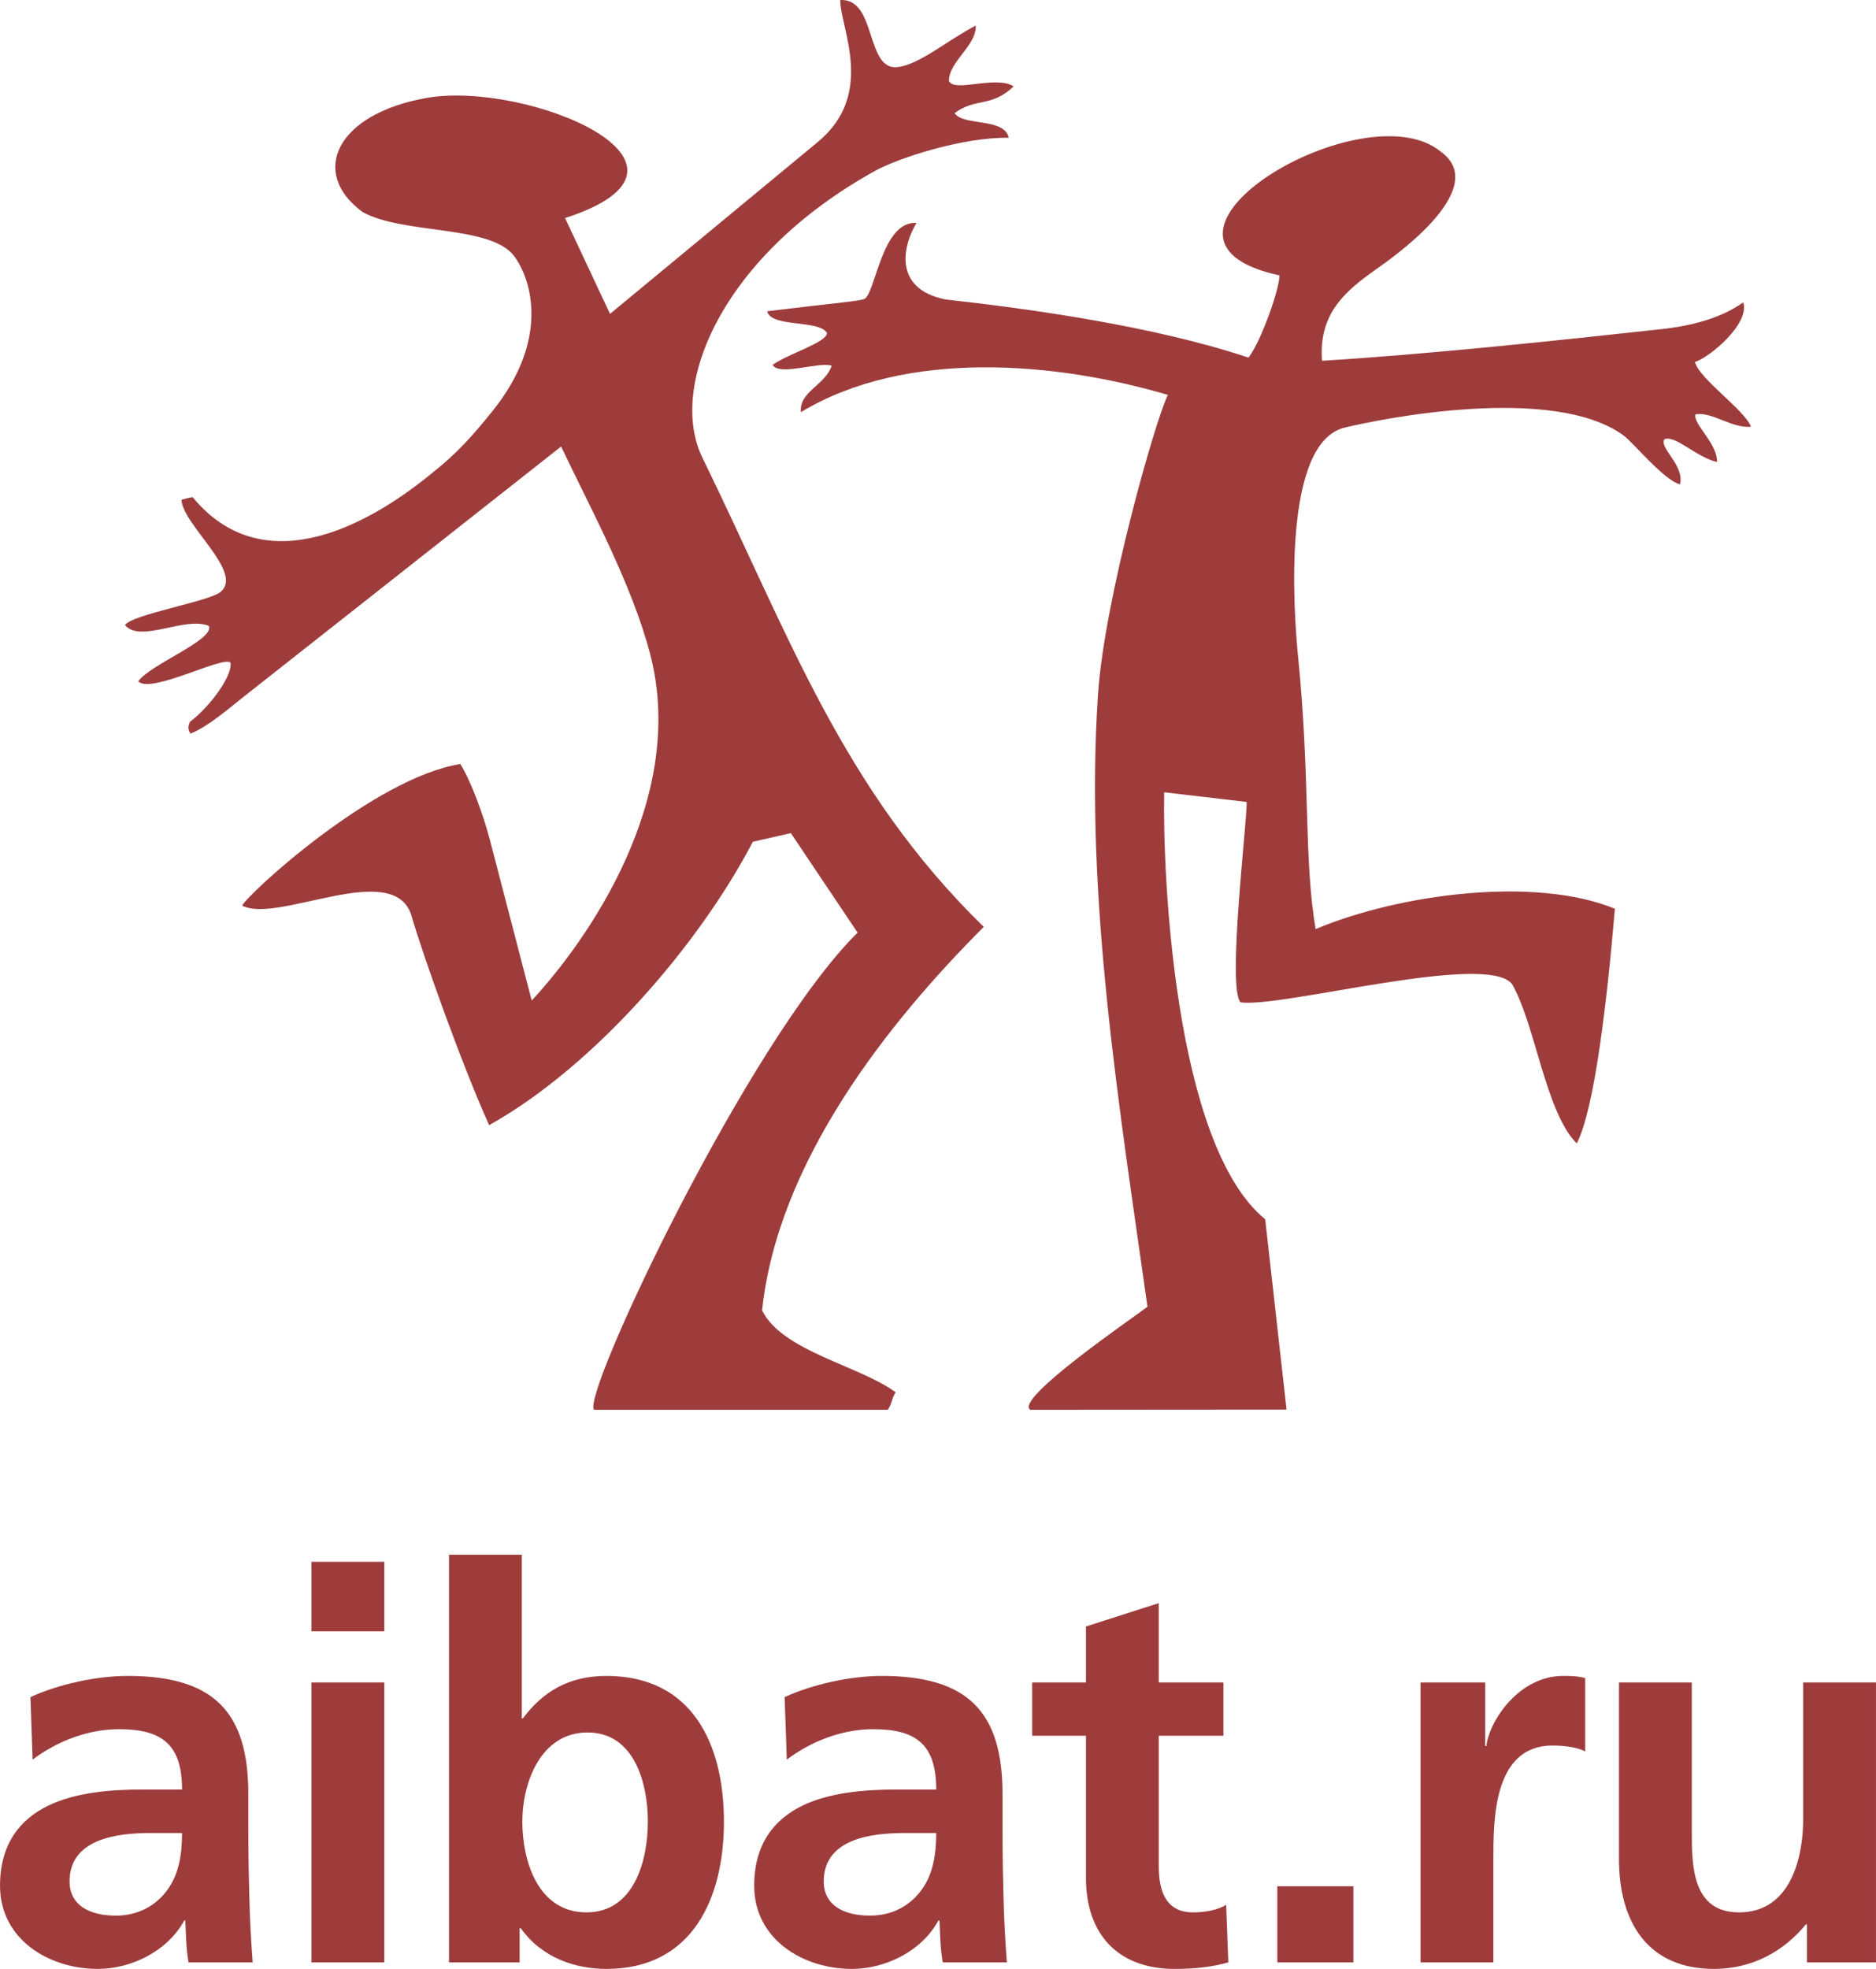
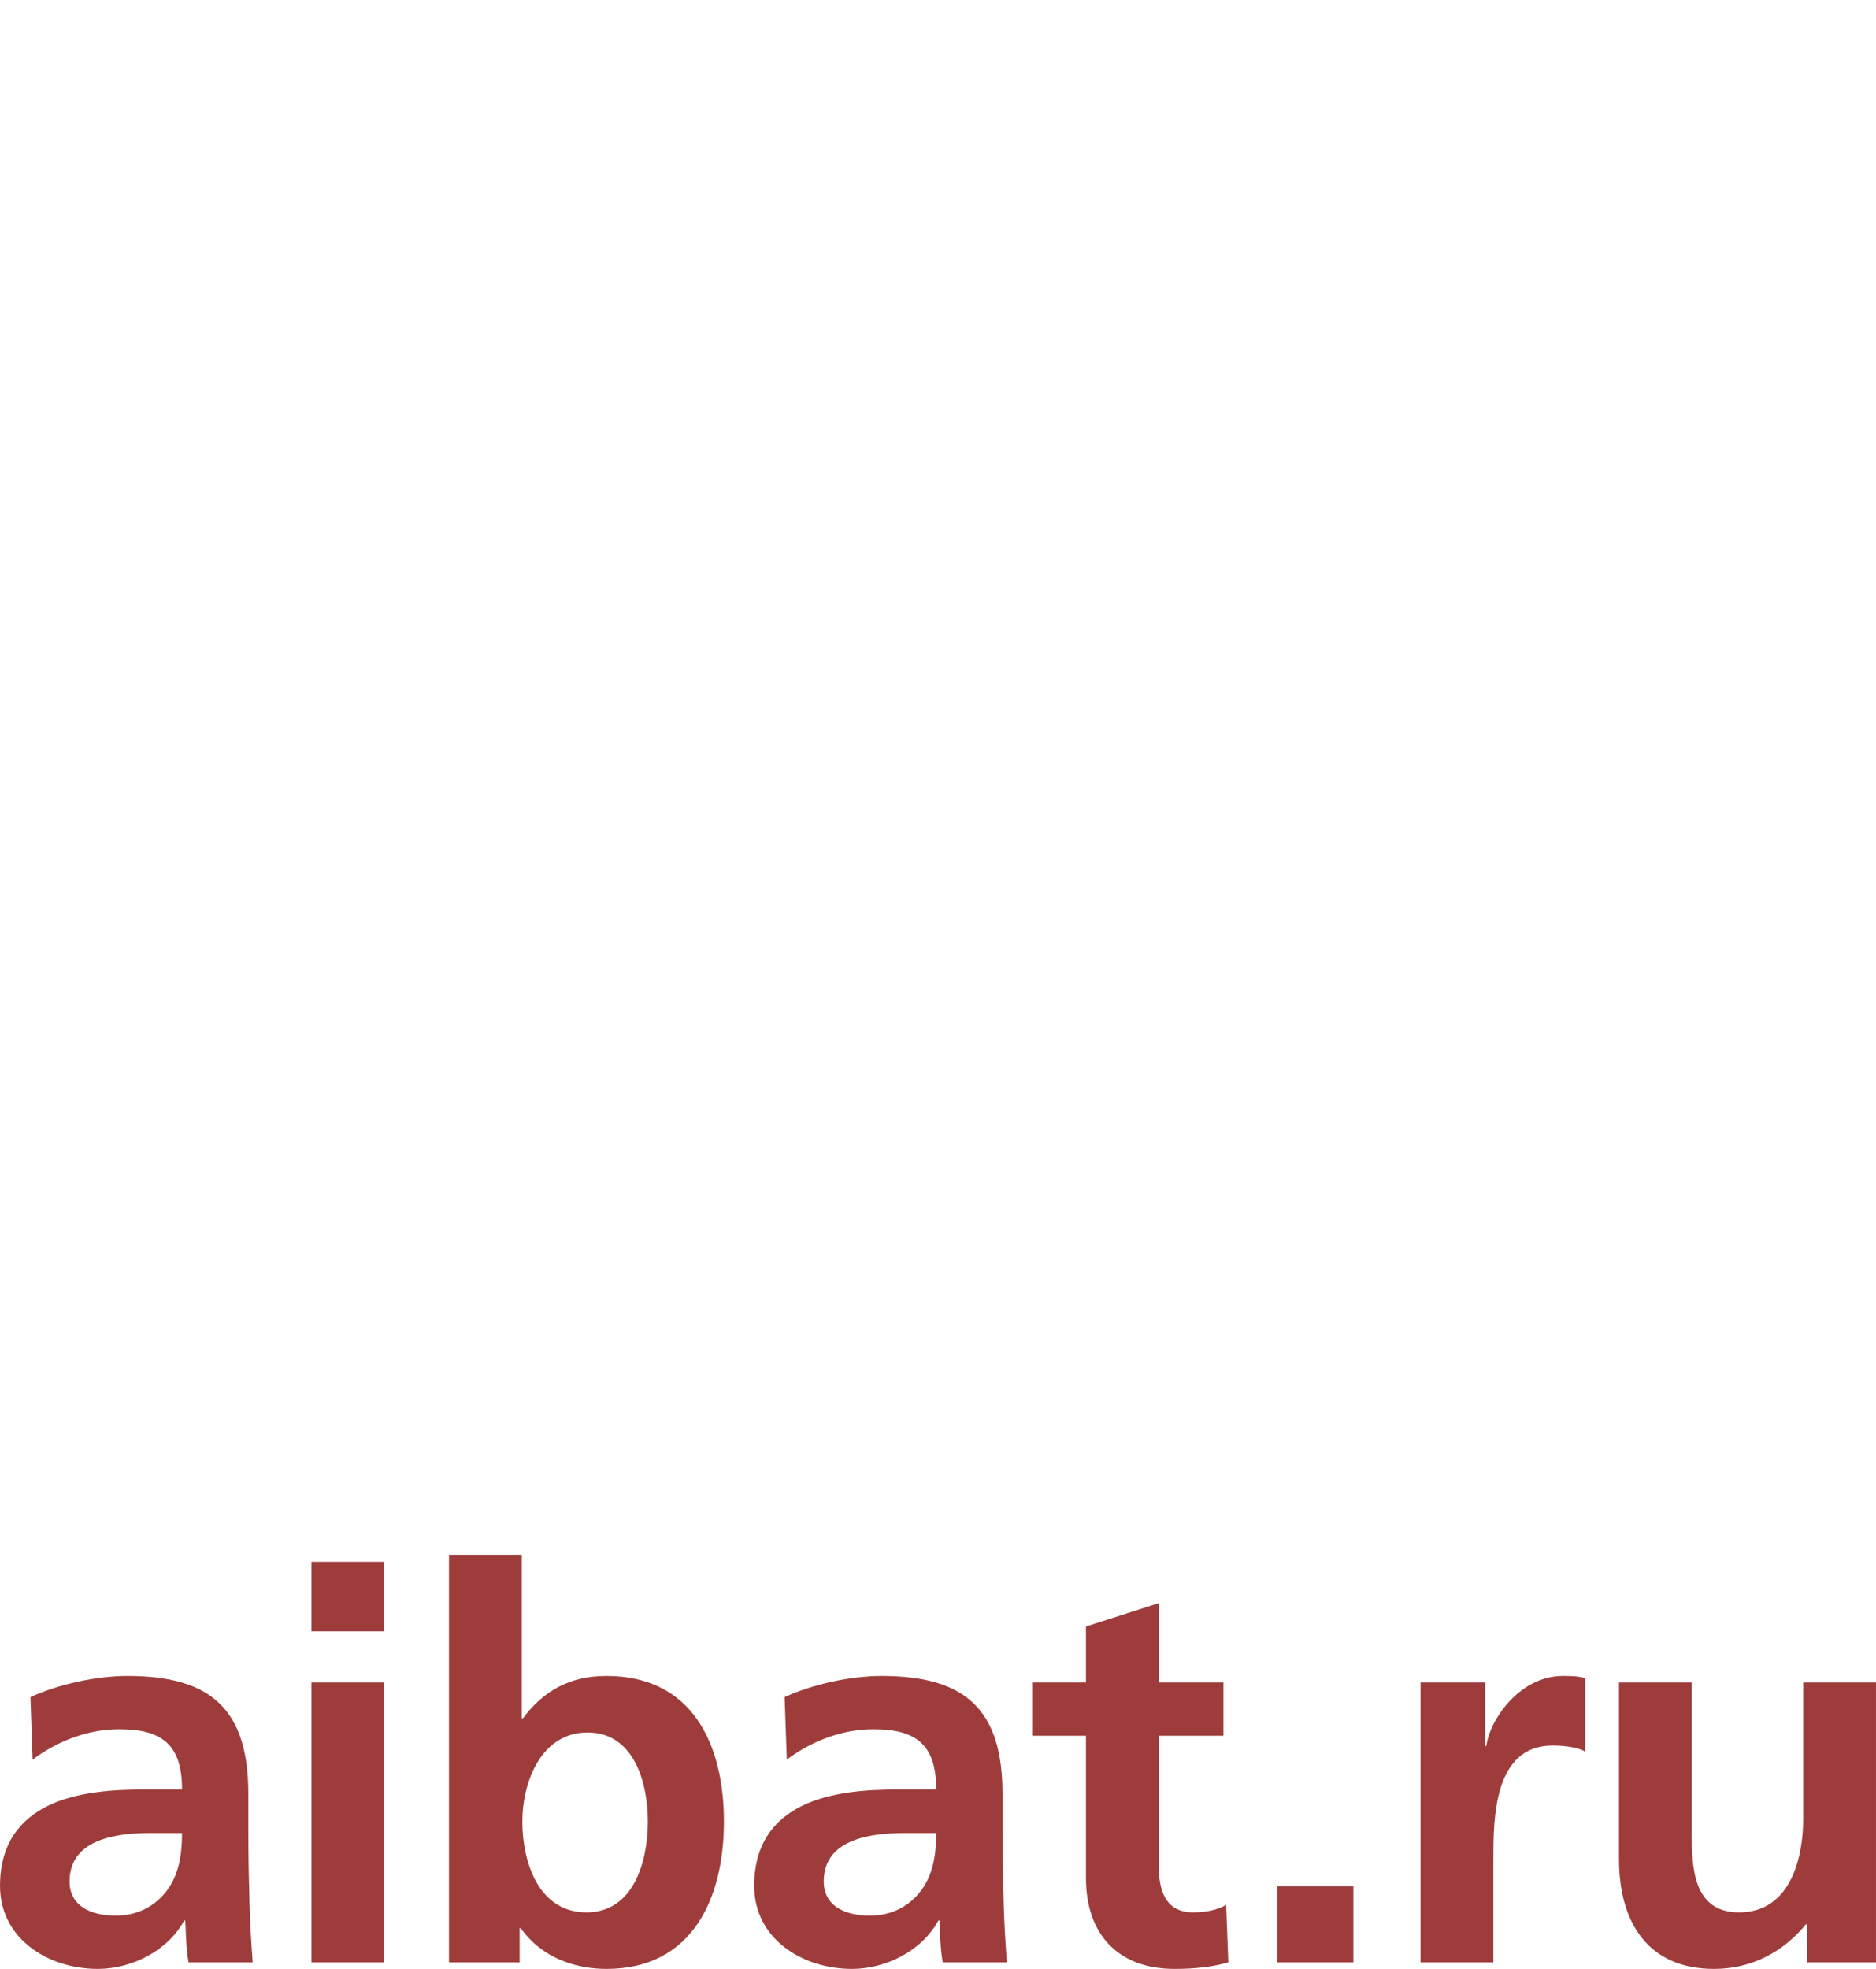
<svg xmlns="http://www.w3.org/2000/svg" xml:space="preserve" width="41.098mm" height="43.118mm" style="shape-rendering:geometricPrecision; text-rendering:geometricPrecision; image-rendering:optimizeQuality; fill-rule:evenodd; clip-rule:evenodd" viewBox="0 0 5615.17 5891.25">
  <defs>
    <style type="text/css">  .fil1 {fill:#9E3C3C} .fil0 {fill:#9E3C3C;fill-rule:nonzero}  </style>
  </defs>
  <g id="Layer_x0020_1">
    <g id="_1462178144">
      <path class="fil0" d="M97.58 5265.1c73.19,-55.31 165.88,-91.08 258.6,-91.08 128.47,0 188.66,45.53 188.66,180.52l-120.36 0c-91.08,0 -198.41,8.14 -281.36,48.79 -82.95,40.66 -143.12,113.85 -143.12,239.09 0,159.38 144.75,248.83 292.74,248.83 99.21,0 208.18,-52.04 258.6,-144.75l3.25 0c1.63,26.01 1.63,81.32 9.76,125.22l191.91 0c-4.88,-65.05 -8.13,-123.6 -9.76,-187.03 -1.63,-61.8 -3.25,-125.22 -3.25,-209.8l0 -107.34c0,-247.22 -105.71,-352.93 -361.06,-352.93 -92.7,0 -206.54,24.4 -291.12,63.44l6.5 187.03zm110.6 364.3c0,-128.49 144.75,-144.75 242.33,-144.75l94.33 0c0,65.06 -9.77,125.23 -45.54,172.4 -34.16,45.54 -86.2,74.8 -152.89,74.8 -78.06,0 -138.23,-30.89 -138.23,-102.46zm724.06 242.33l217.92 0 0 -837.57 -217.92 0 0 837.57zm0 -990.46l217.92 0 0 -208.17 -217.92 0 0 208.17zm631.19 569.23c0,-117.09 55.29,-266.72 195.16,-266.72 141.49,0 180.53,154.5 180.53,266.72 0,115.48 -40.66,271.61 -183.78,271.61 -144.75,0 -191.91,-152.88 -191.91,-271.61zm-219.56 421.23l211.43 0 0 -102.46 3.25 0c63.42,89.45 164.26,121.98 256.96,121.98 256.97,0 351.3,-211.42 351.3,-440.75 0,-230.95 -94.33,-435.86 -351.3,-435.86 -113.84,0 -190.28,47.16 -250.46,126.86l-3.25 0 0 -489.54 -217.94 0 0 1219.78zm1011.1 -606.62c73.19,-55.31 165.9,-91.08 258.6,-91.08 128.49,0 188.66,45.53 188.66,180.52l-120.36 0c-91.06,0 -198.41,8.14 -281.36,48.79 -82.93,40.66 -143.12,113.85 -143.12,239.09 0,159.38 144.75,248.83 292.76,248.83 99.21,0 208.17,-52.04 258.59,-144.75l3.25 0c1.63,26.01 1.63,81.32 9.77,125.22l191.9 0c-4.86,-65.05 -8.13,-123.6 -9.76,-187.03 -1.63,-61.8 -3.25,-125.22 -3.25,-209.8l0 -107.34c0,-247.22 -105.71,-352.93 -361.06,-352.93 -92.69,0 -206.54,24.4 -291.12,63.44l6.5 187.03zm110.6 364.3c0,-128.49 144.75,-144.75 242.33,-144.75l94.33 0c0,65.06 -9.76,125.23 -45.54,172.4 -34.16,45.54 -86.2,74.8 -152.88,74.8 -78.07,0 -138.24,-30.89 -138.24,-102.46zm784.88 -9.76c0,165.9 94.33,271.61 265.1,271.61 65.06,0 115.48,-6.5 161.02,-19.52l-6.5 -172.39c-22.78,14.63 -60.19,22.76 -99.22,22.76 -82.95,0 -102.46,-66.68 -102.46,-138.24l0 -390.32 193.54 0 0 -159.38 -193.54 0 0 -237.45 -217.94 69.93 0 167.52 -161 0 0 159.38 161 0 0 426.11zm572.79 252.08l227.69 0 0 -227.68 -227.69 0 0 227.68zm428.72 0l217.94 0 0 -307.38c0,-120.36 0,-341.53 177.28,-341.53 39.04,0 78.06,6.5 97.58,17.88l0 -219.56c-22.78,-6.5 -45.54,-6.5 -66.69,-6.5 -130.1,0 -219.55,131.74 -229.31,209.81l-3.25 0 0 -190.28 -193.55 0 0 837.57zm1363.21 -837.57l-217.94 0 0 409.83c0,107.35 -34.14,278.11 -191.91,278.11 -139.87,0 -141.49,-138.24 -141.49,-240.7l0 -447.24 -217.92 0 0 528.57c0,188.66 86.19,328.53 284.61,328.53 113.84,0 208.17,-52.04 274.86,-133.36l3.25 0 0 113.84 206.54 0 0 -837.57z" />
-       <path class="fil1" d="M1778.1 4218.21c-40.02,-40.03 461.15,-1104.08 788.82,-1427.64l-199.77 -297.74 -113.79 25.82c-160.25,307.39 -474.9,672.59 -789.24,847.92 -79.59,-174.79 -201.57,-517.34 -232.67,-627.5 -53.27,-170.27 -401.57,26.63 -506.6,-29.39 13.58,-31.51 392.17,-381.72 652.89,-423.57 31.53,49.82 69.28,152.94 88.43,226.42l125.3 481.18c166.02,-178.7 466.71,-604.23 354.9,-1035.24 -54.05,-208.32 -179.04,-437.73 -266.92,-622.31l-946.68 745.93c-52.49,41.34 -107.34,90.11 -162.67,113.17 -12.26,-20.54 -2.31,-28.5 -2.31,-34.84 65.6,-50.02 129.7,-142.85 121.81,-178 -21.38,-20.85 -239.39,95.03 -275.76,56.26 33.87,-50.03 230.66,-124.95 210.98,-165.85 -71.13,-29.61 -205.07,52.53 -250.65,-2.4 18.96,-31.58 249.16,-70.1 285.26,-98.84 72.84,-57.93 -114.2,-202.49 -116.16,-276.21 11.08,-3.16 22.11,-6.3 33.16,-7.88 222.35,269.12 551.92,64.28 717.96,-73.03 75.5,-59.41 123.51,-114.7 179.39,-184.11 174.18,-216.27 115.59,-396.64 65.27,-463.89 -70.49,-94.23 -331.46,-64.19 -453.76,-131.97 -161.37,-118.73 -77.07,-294.61 192.36,-341.6 299.82,-52.29 906.35,199.86 413.73,359.57l134.47 286.73 621.88 -514.33c174.03,-143.93 67.22,-340.25 67.22,-424.74 110.56,-6.12 74.42,214.06 173.38,200.48 66.17,-9.09 146.52,-79.52 232.34,-124.09 1.67,61.61 -79.87,106 -80.34,165.66 16.44,36.11 139.77,-18.01 193.74,16.31 -67.5,64.31 -113.54,32.7 -176.72,80.07 25.75,39.61 148.87,12.58 162.12,73.71 -140.7,-2.35 -333.92,62.39 -399.03,98.35 -462.46,255.51 -621.77,647.04 -517.94,859.11 257.97,526.91 418.18,990.63 842.1,1403.61 -289.18,289.2 -616.51,703.73 -663.62,1147.61 61.59,123.19 291.05,164.61 400.01,245.15 -11.05,14.21 -11.05,34.73 -23.71,52.1l-879.21 0zm1305.61 0c-48.28,-32.18 304.96,-273.08 350.87,-308.28 -84.15,-597.69 -188.47,-1228.45 -148.11,-1831.82 19.24,-287.52 172.51,-824.11 209.22,-896.56 -334.5,-98.56 -783.75,-138.31 -1098.38,51.61 -6.86,-60.9 73.67,-81.01 91.92,-139.01 -38.5,-12.39 -158.97,32.24 -176.44,-2.64 47.56,-33.6 160.36,-66.05 162.63,-94.77 -22.91,-41.3 -167.15,-15.66 -179.24,-65.35 188.78,-23.35 272.63,-29.55 290.69,-36.74 33.88,-15.29 51.59,-234.2 156.59,-227.69 -37.85,61.1 -75.95,196.15 86.49,229.03 253.57,28.16 623.06,79.42 907.1,174.01 38.12,-49.75 93.1,-206.13 92.55,-246.03 -503.54,-108.55 251.81,-560.91 483.22,-369.98 157.18,113.81 -165.23,331.14 -193.7,351.53 -84.33,60.43 -173.7,127.52 -161.99,273.92 310.83,-18.81 701.76,-60.13 1017.22,-94.73 145.13,-15.92 213.36,-58.85 243.56,-79.96 20.64,62.78 -99.14,164.04 -144.51,178.3 11.6,49.72 149.36,144.05 167.59,193.78 -57.26,5.62 -115.67,-45.5 -166.14,-37.05 -7.79,29.35 65.87,86.35 64.64,142.68 -61.54,-14.07 -125.85,-82.07 -157.47,-68.11 -16.75,26.08 60.85,77.87 46.6,134.8 -48.07,-11.61 -140.07,-125.3 -169.64,-146.71 -210.82,-152.66 -722.83,-50.06 -834.36,-22.9 -187.89,45.76 -152.79,549.99 -139.2,685.42 37.18,370.44 16.53,605.87 52.59,814.91 251.75,-105.55 657.24,-158.72 895.68,-60.84 -22.35,263.85 -59.8,597.66 -114.17,702.26 -93.71,-93.54 -124.54,-358.8 -194,-477.29 -77.91,-96.15 -686.09,71.84 -812.07,55.27 -41.43,-41.44 19.8,-543.38 18.13,-599.74l-246.85 -28.94c-5.36,235.26 28.57,1054 302.25,1277.69l63.97 569.34 -767.24 0.57z" />
    </g>
  </g>
</svg>